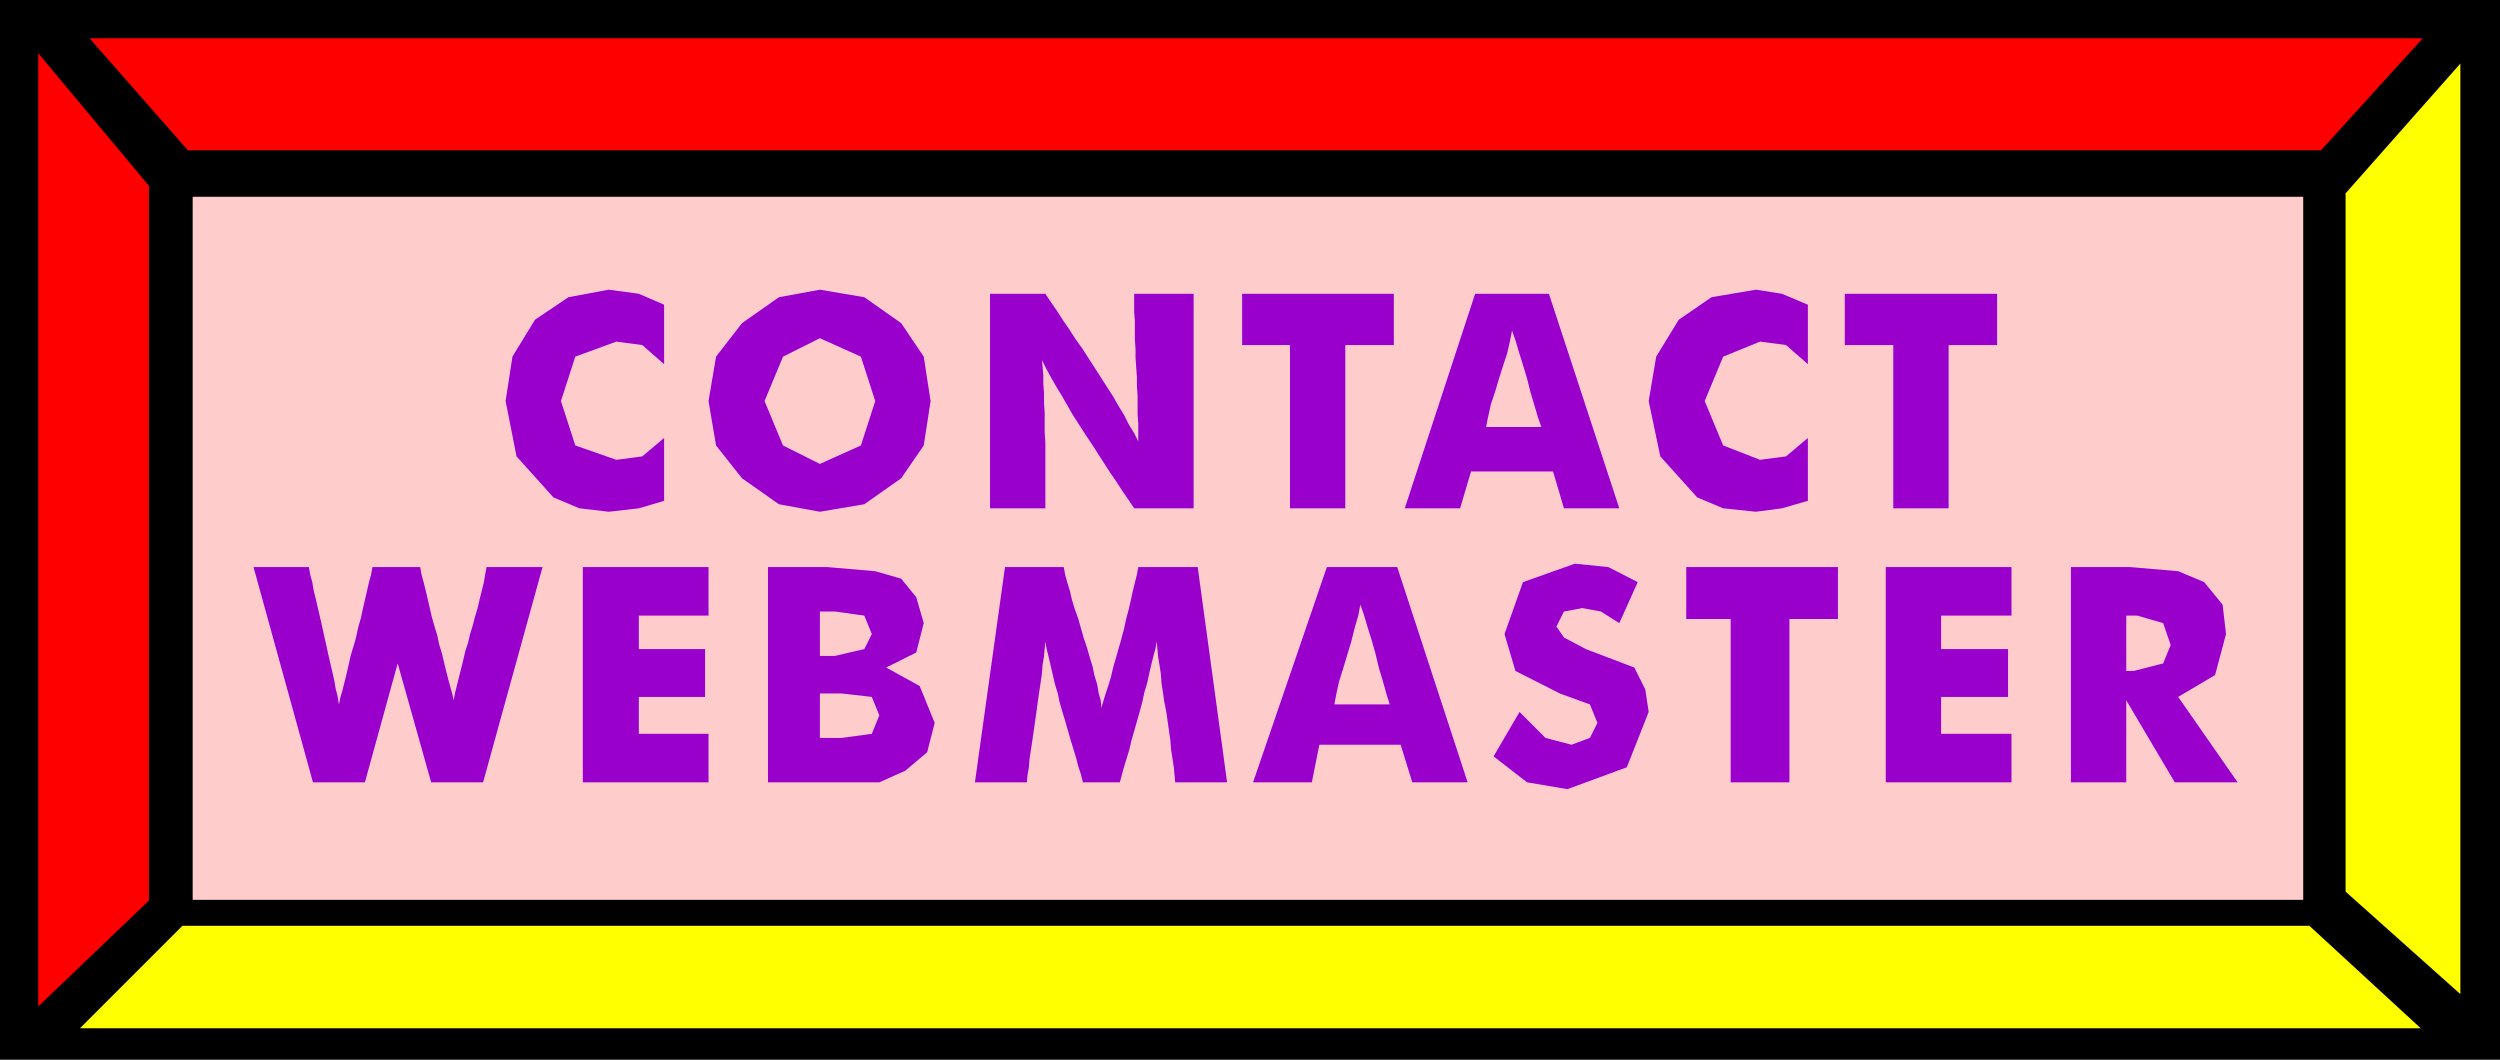
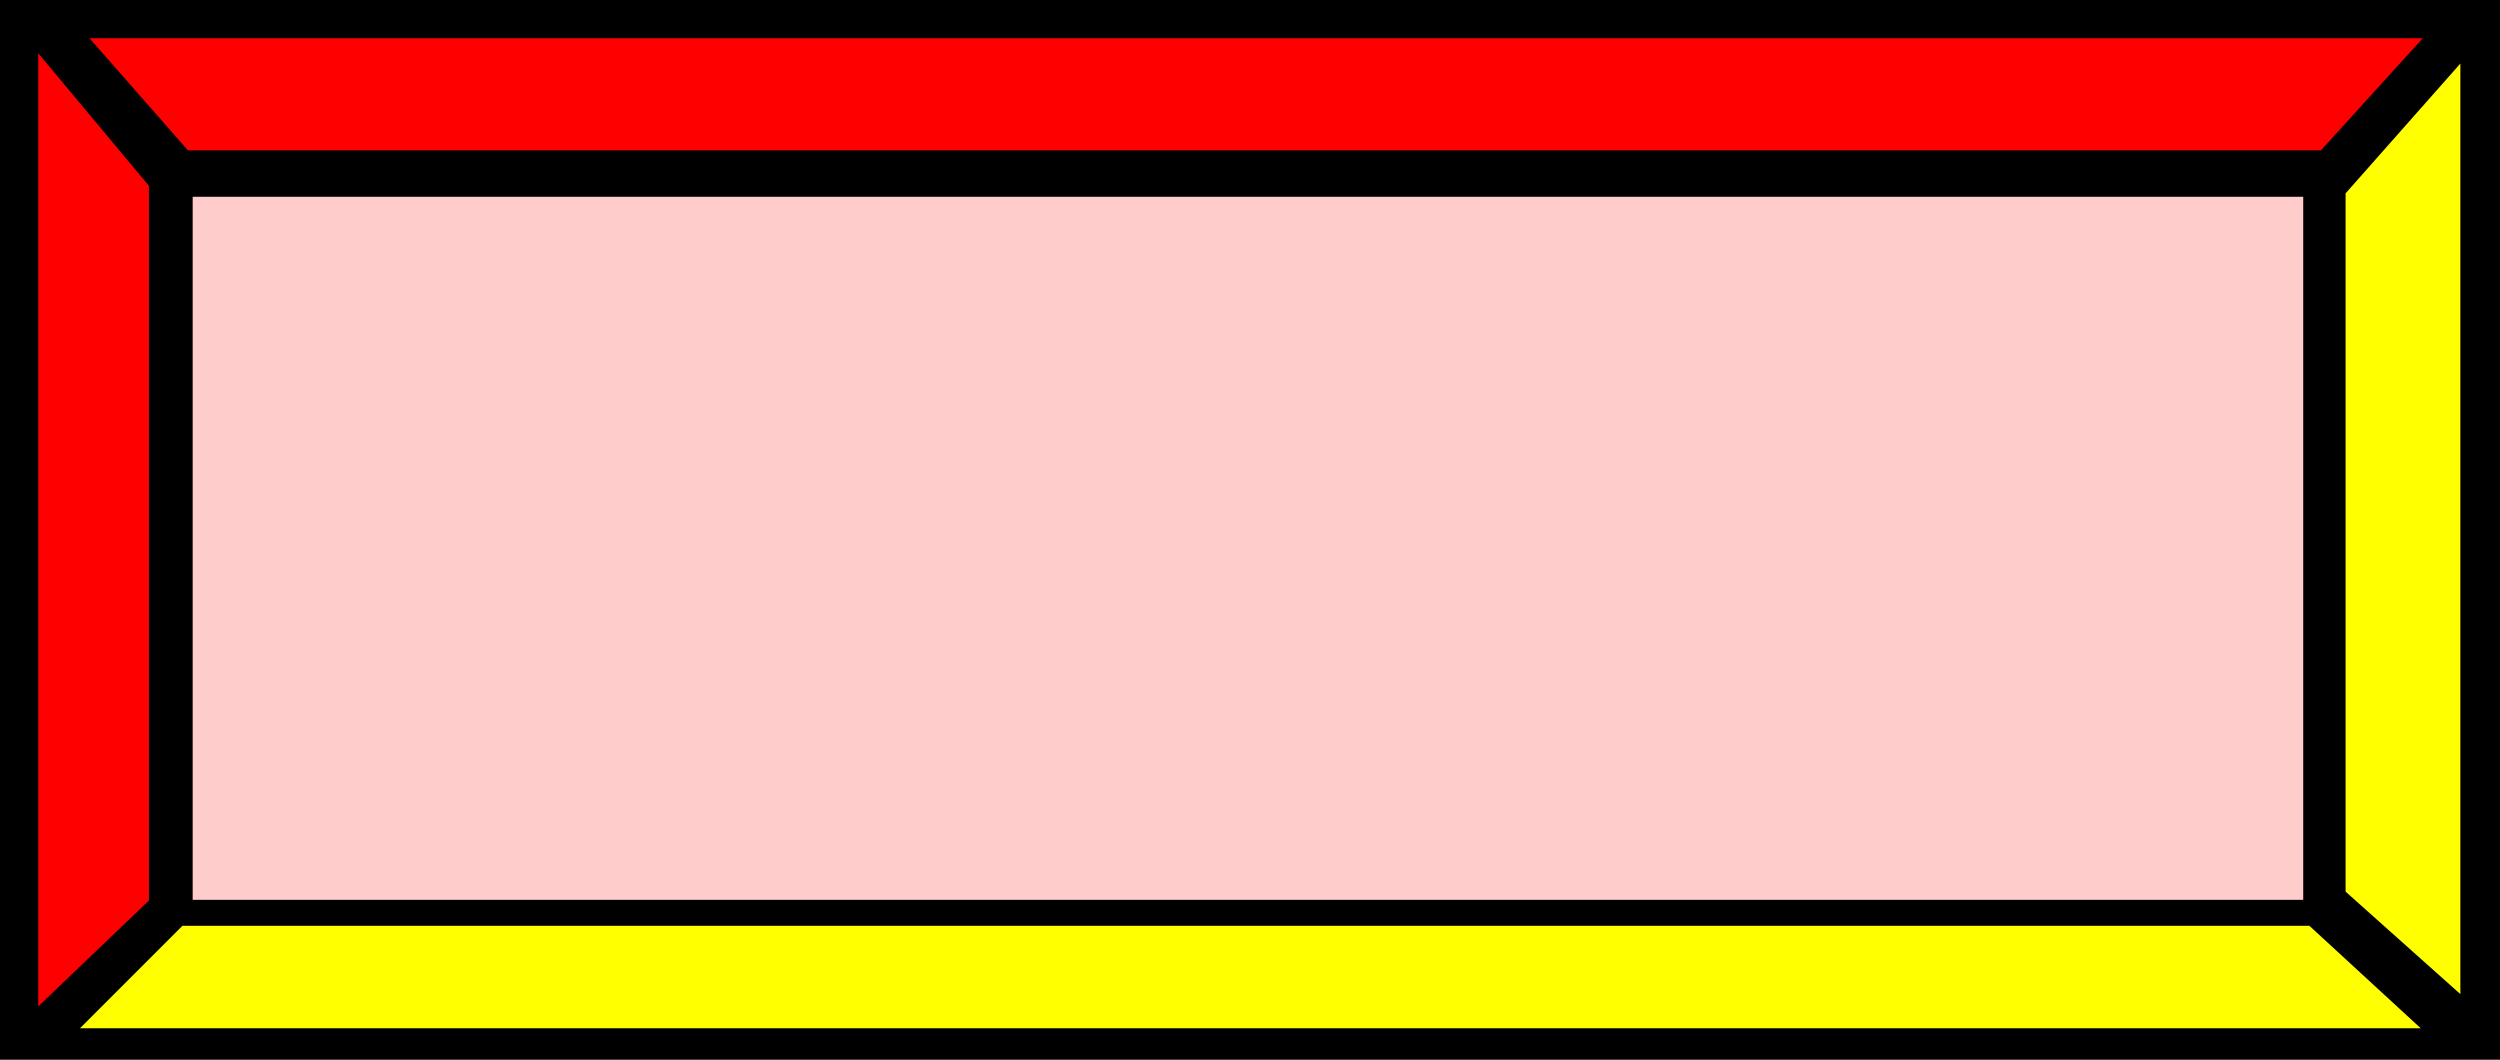
<svg xmlns="http://www.w3.org/2000/svg" width="3.659in" height="1.551in" fill-rule="evenodd" stroke-linecap="round" preserveAspectRatio="none" viewBox="0 0 3659 1551">
  <style>.pen1{stroke:none}.brush3{fill:red}.brush4{fill:#ff0}</style>
  <path d="M0 0h3659v1551H0V0z" class="pen1" style="fill:#000" />
  <path d="M282 288h3089v1029H282V288z" class="pen1" style="fill:#fcc" />
  <path d="M131 56h3415l-149 164H275L131 56z" class="pen1 brush3" />
  <path d="M3543 1505H117l150-150h3113l163 150z" class="pen1 brush4" />
  <path d="m56 78 162 194v1046L56 1473V78z" class="pen1 brush3" />
  <path d="m3601 93-168 190v1022l168 150V93z" class="pen1 brush4" />
-   <path d="M972 446v87l-32-28-38-5-60 22-21 65 21 65 60 21 38-5 32-27v92l-37 11-44 5-43-5-38-16-54-60-16-81 10-65 33-54 49-33 59-11 44 6 37 16zm390 141-10 65-33 48-54 38-65 11-60-11-54-38-38-48-11-65 11-65 38-49 54-38 60-11 65 11 54 38 33 49 10 65zm-162 92 60-27 21-65-21-65-60-27-54 27-27 65 27 65 54 27zm249 65V430h81l8 12 9 13 9 14 9 13 9 14 10 14 9 14 9 14 9 14 9 14 9 14 8 14 8 13 7 14 8 13 6 12v-27l-1-13v-27l-1-14v-13l-1-14-1-14v-13l-1-14v-27l-1-13v-27h87v314h-87l-8-12-9-13-9-14-9-13-9-14-9-14-9-14-10-15-9-14-9-14-8-14-8-14-8-13-8-14-7-13-6-12 1 11 1 11v13l1 13v14l1 15v29l1 15v96h-81zm439 0V505h-70v-75h222v75h-71v239h-81zm287-119h81l-5-14-5-17-6-20-5-20-6-20-6-19-5-17-5-14-3 15-4 18-6 18-6 19-6 20-6 18-4 18-3 15zm-119 119 103-314h108l103 314h-81l-16-54h-120l-16 54h-81zm590-298v87l-32-28-38-5-54 22-27 65 27 65 54 21 38-5 32-27v92l-38 11-38 5-48-5-38-16-54-60-17-81 11-65 33-54 48-33 65-11 38 6 38 16zm125 298V505h-71v-75h223v75h-71v239h-81zM615 830l2 11 3 11 3 12 3 13 3 13 3 13 4 14 4 13 3 14 4 13 3 13 3 12 3 12 3 11 3 11 2 9 2-11 3-12 3-12 3-12 3-12 3-13 4-12 3-13 4-13 3-12 4-13 3-13 3-12 3-12 2-12 2-11h82l-87 315h-76l-49-174-48 174h-76l-87-315h81l2 11 3 11 2 12 3 12 3 13 3 13 3 13 3 14 3 13 3 14 3 13 3 13 3 13 2 12 3 12 2 12 2-10 3-10 3-12 3-12 3-13 3-14 4-13 4-14 3-14 4-14 3-14 3-13 3-13 3-13 3-11 2-11h70zm238 315V830h184v71H935v49h97v70h-97v54h102v71H853zm347-185h22l43-10 11-22-11-27-43-6h-22v65zm-76 185V830h87l70 6 38 11 22 27 11 38-11 43-44 22 49 27 22 54-11 43-32 27-38 17h-163zm76-65h32l44-6 11-27-11-27-44-5h-32v65zm596 65h-76l-1-11-1-11-2-13-2-13-1-13-2-14-2-14-2-14-3-15-2-14-2-13-1-14-2-13-2-12-1-11-1-11-2 11-3 11-3 12-3 13-3 14-4 13-3 14-4 15-4 14-4 14-4 14-3 13-4 13-4 13-3 11-3 11h-54l-3-12-4-12-3-12-4-13-4-13-4-14-4-14-4-13-4-14-3-14-4-13-3-13-3-13-3-13-3-12-2-11-1 11-1 11-2 12-1 13-2 14-2 13-2 14-2 15-2 14-2 14-2 14-2 13-2 13-1 13-2 11-1 11h-76l44-315h86l2 11 3 11 4 13 3 13 4 13 5 14 4 14 4 14 5 15 4 14 4 13 3 14 4 13 2 12 3 11 1 11 3-10 3-10 4-12 4-13 3-13 4-14 4-14 4-14 4-15 3-14 4-15 3-13 3-14 3-12 3-12 2-11h87l43 315zm157-114h81l-5-16-5-18-6-20-5-21-6-21-6-19-5-17-5-14-3 16-5 17-5 20-6 20-6 20-6 19-4 18-3 16zm-119 114 108-315h103l103 315h-81l-17-55h-119l-11 55h-86zm390-103 38 38 38 10 27-10 11-22-11-27-44-16-65-33-16-54 27-76 76-27 49 5 43 22-27 60-27-17-27-5-27 5-11 22 11 16 32 17 71 27 16 32 5 33-32 81-87 32-59-10-49-38 38-65zm309 103V906h-65v-76h222v76h-71v239h-86zm227 0V830h184v71h-103v49h98v70h-98v54h103v71h-184zm271 0V830h87l70 6 38 16 27 33 5 43-16 60-54 32 87 125h-92l-71-120v120h-81zm81-163h11l43-11 11-27-11-32-38-11h-16v81z" class="pen1" style="fill:#90c" />
</svg>